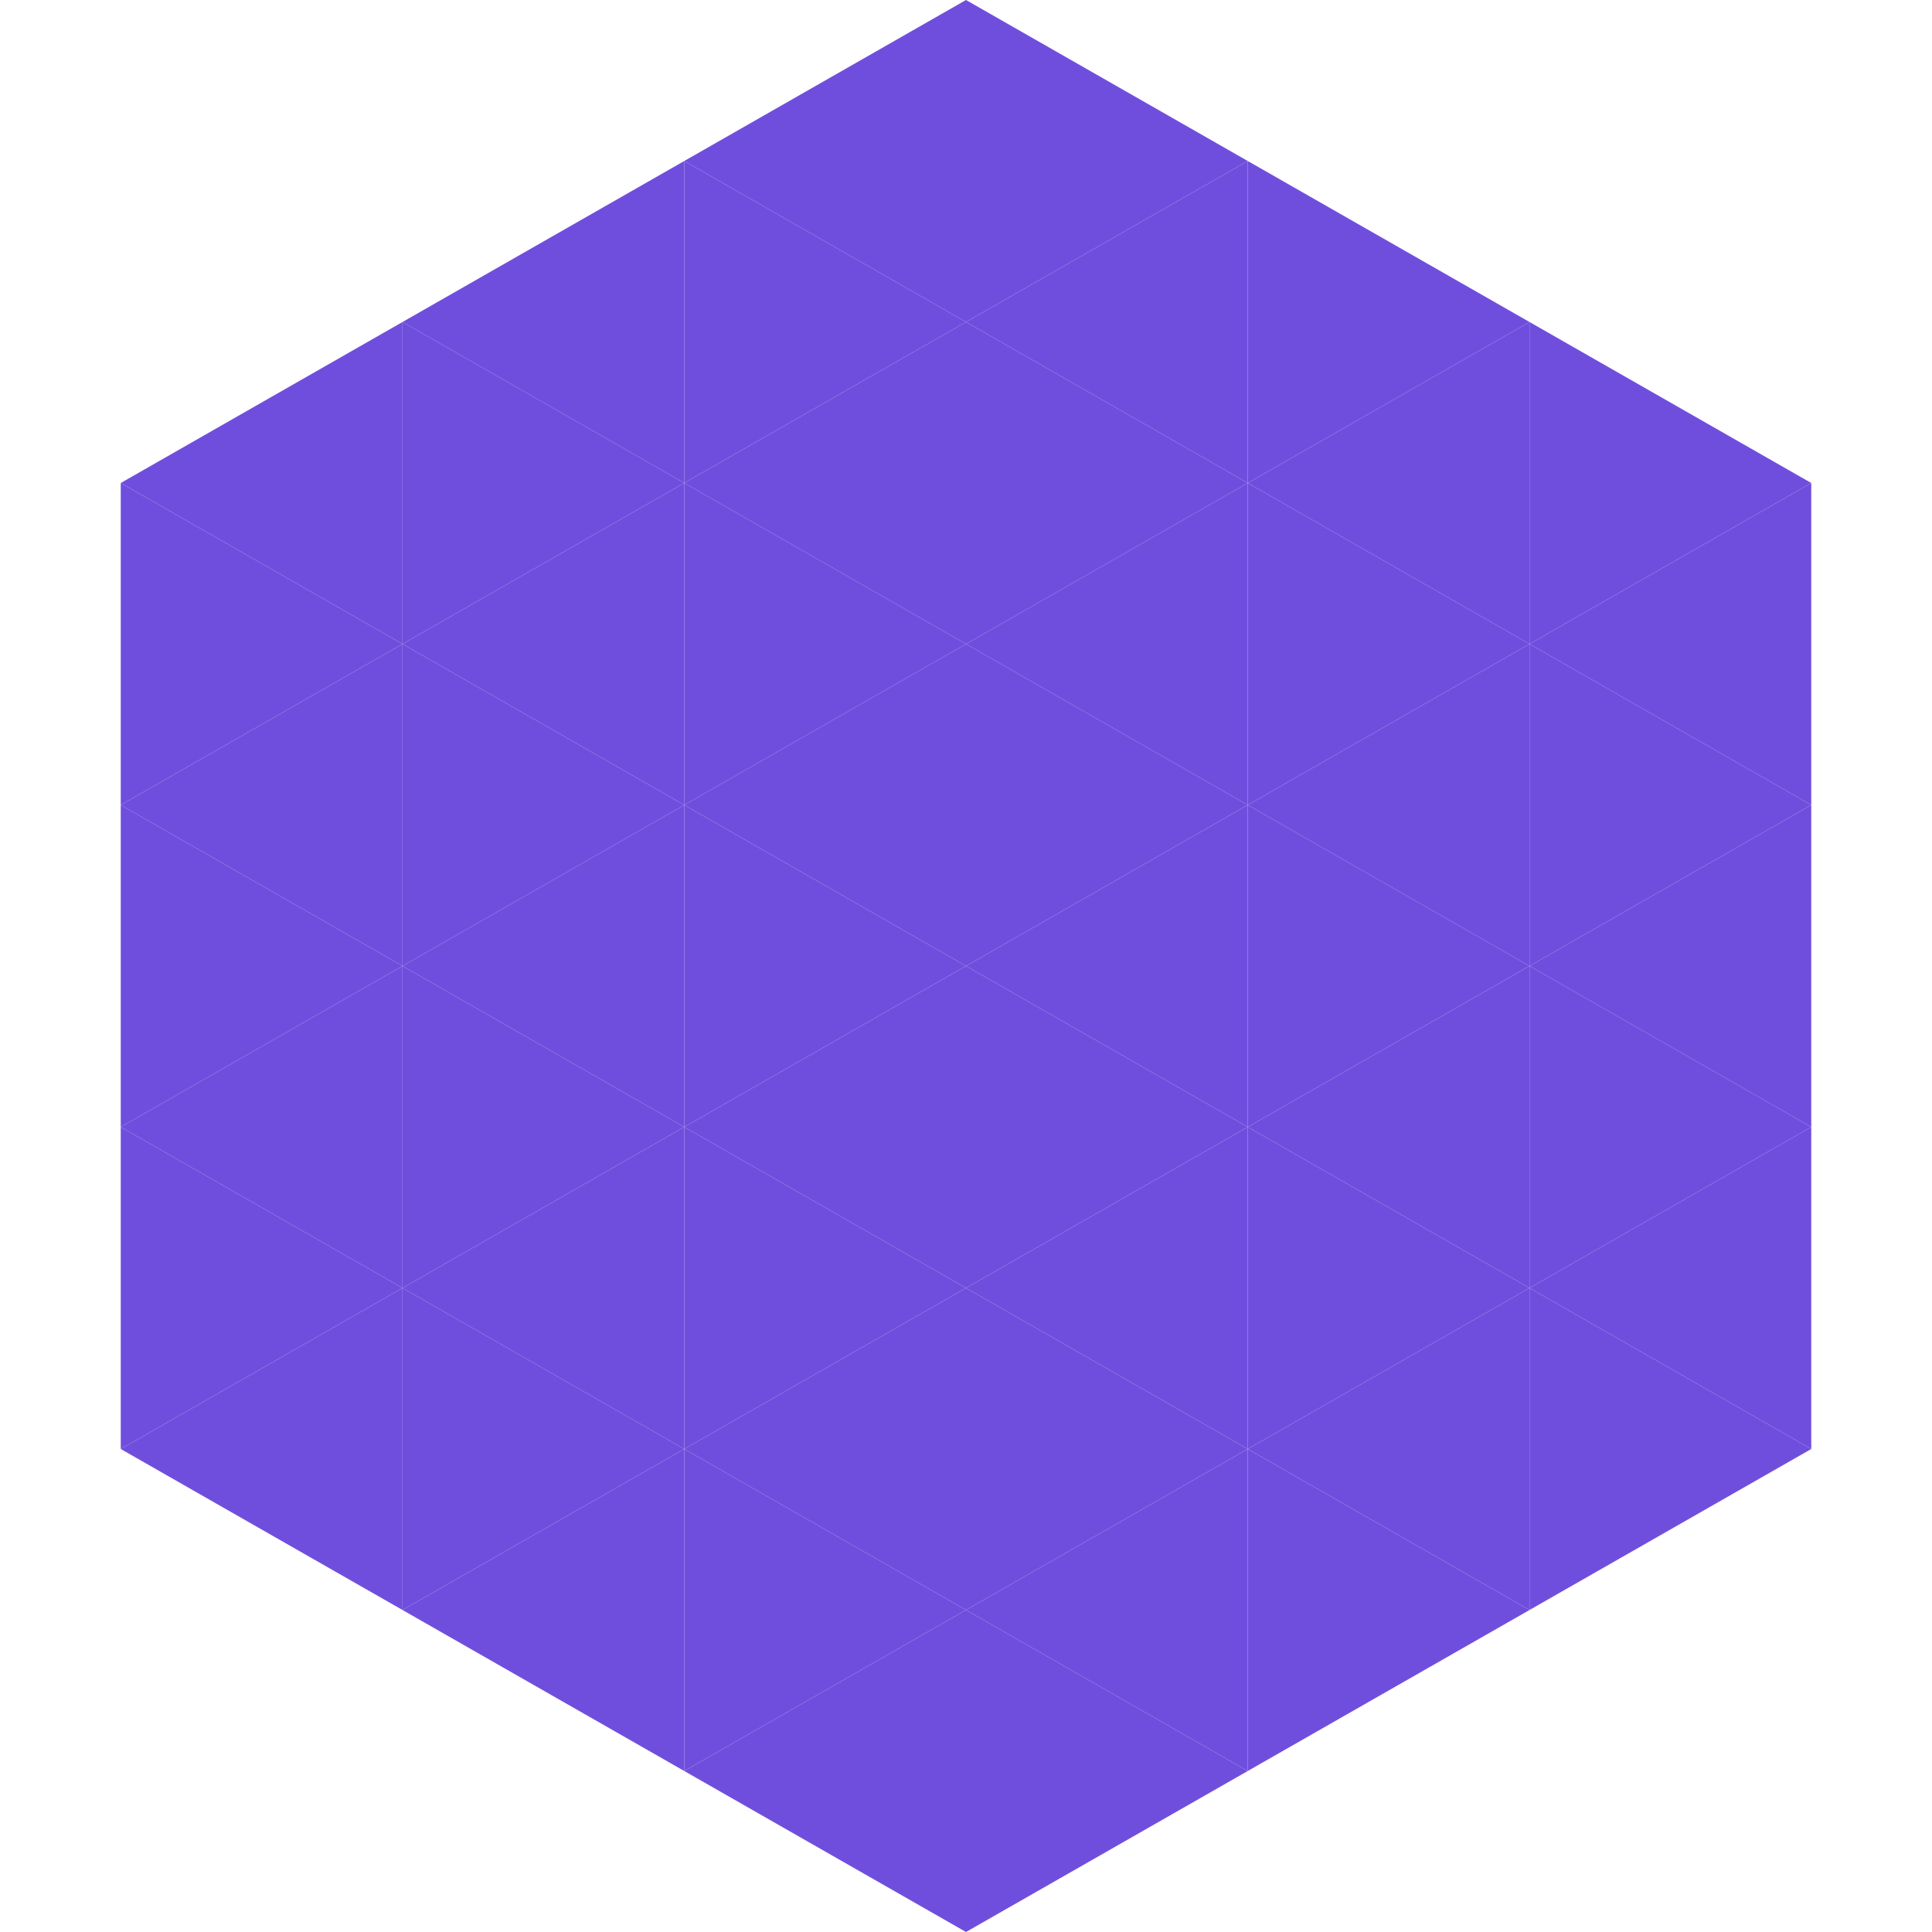
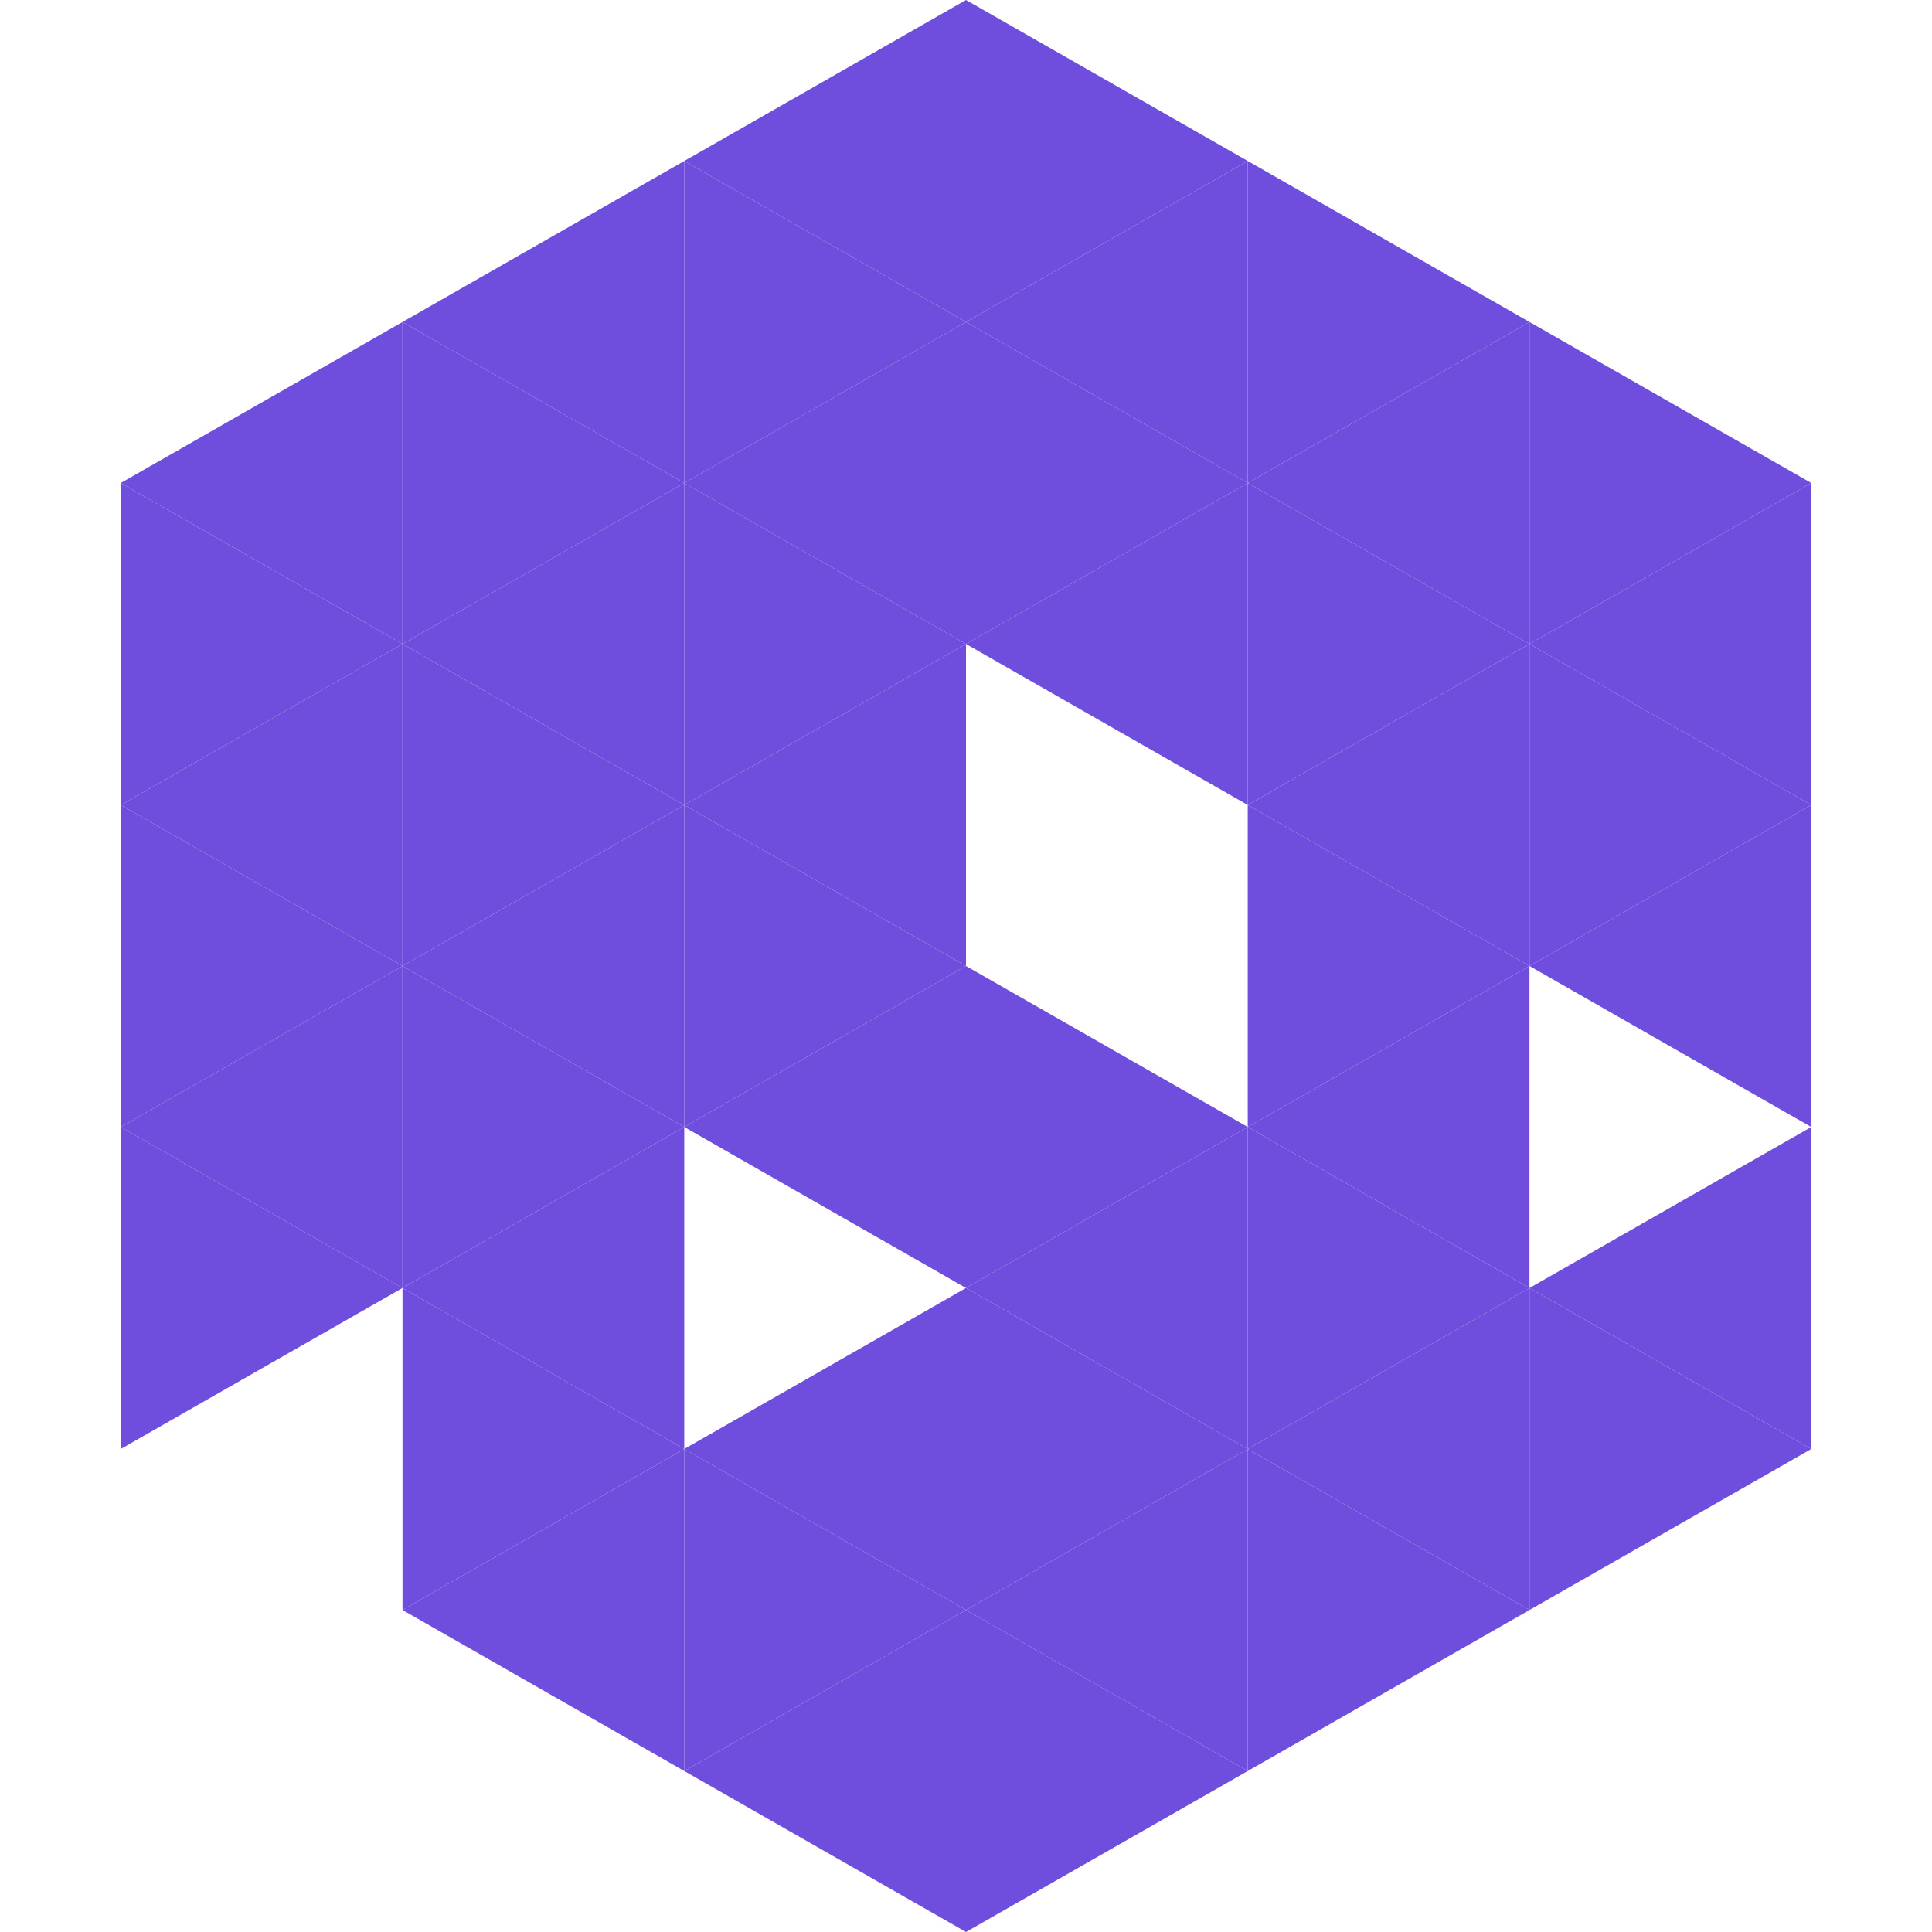
<svg xmlns="http://www.w3.org/2000/svg" width="240" height="240">
  <polygon points="50,40 15,60 50,80" style="fill:rgb(112,78,221)" />
  <polygon points="190,40 225,60 190,80" style="fill:rgb(112,78,221)" />
  <polygon points="15,60 50,80 15,100" style="fill:rgb(112,78,221)" />
  <polygon points="225,60 190,80 225,100" style="fill:rgb(112,78,221)" />
  <polygon points="50,80 15,100 50,120" style="fill:rgb(112,78,221)" />
  <polygon points="190,80 225,100 190,120" style="fill:rgb(112,78,221)" />
  <polygon points="15,100 50,120 15,140" style="fill:rgb(112,78,221)" />
  <polygon points="225,100 190,120 225,140" style="fill:rgb(112,78,221)" />
  <polygon points="50,120 15,140 50,160" style="fill:rgb(112,78,221)" />
-   <polygon points="190,120 225,140 190,160" style="fill:rgb(112,78,221)" />
  <polygon points="15,140 50,160 15,180" style="fill:rgb(112,78,221)" />
  <polygon points="225,140 190,160 225,180" style="fill:rgb(112,78,221)" />
-   <polygon points="50,160 15,180 50,200" style="fill:rgb(112,78,221)" />
  <polygon points="190,160 225,180 190,200" style="fill:rgb(112,78,221)" />
  <polygon points="15,180 50,200 15,220" style="fill:rgb(255,255,255); fill-opacity:0" />
  <polygon points="225,180 190,200 225,220" style="fill:rgb(255,255,255); fill-opacity:0" />
  <polygon points="50,0 85,20 50,40" style="fill:rgb(255,255,255); fill-opacity:0" />
  <polygon points="190,0 155,20 190,40" style="fill:rgb(255,255,255); fill-opacity:0" />
  <polygon points="85,20 50,40 85,60" style="fill:rgb(112,78,221)" />
  <polygon points="155,20 190,40 155,60" style="fill:rgb(112,78,221)" />
  <polygon points="50,40 85,60 50,80" style="fill:rgb(112,78,221)" />
  <polygon points="190,40 155,60 190,80" style="fill:rgb(112,78,221)" />
  <polygon points="85,60 50,80 85,100" style="fill:rgb(112,78,221)" />
  <polygon points="155,60 190,80 155,100" style="fill:rgb(112,78,221)" />
  <polygon points="50,80 85,100 50,120" style="fill:rgb(112,78,221)" />
  <polygon points="190,80 155,100 190,120" style="fill:rgb(112,78,221)" />
  <polygon points="85,100 50,120 85,140" style="fill:rgb(112,78,221)" />
  <polygon points="155,100 190,120 155,140" style="fill:rgb(112,78,221)" />
  <polygon points="50,120 85,140 50,160" style="fill:rgb(112,78,221)" />
  <polygon points="190,120 155,140 190,160" style="fill:rgb(112,78,221)" />
  <polygon points="85,140 50,160 85,180" style="fill:rgb(112,78,221)" />
  <polygon points="155,140 190,160 155,180" style="fill:rgb(112,78,221)" />
  <polygon points="50,160 85,180 50,200" style="fill:rgb(112,78,221)" />
  <polygon points="190,160 155,180 190,200" style="fill:rgb(112,78,221)" />
  <polygon points="85,180 50,200 85,220" style="fill:rgb(112,78,221)" />
  <polygon points="155,180 190,200 155,220" style="fill:rgb(112,78,221)" />
  <polygon points="120,0 85,20 120,40" style="fill:rgb(112,78,221)" />
  <polygon points="120,0 155,20 120,40" style="fill:rgb(112,78,221)" />
  <polygon points="85,20 120,40 85,60" style="fill:rgb(112,78,221)" />
  <polygon points="155,20 120,40 155,60" style="fill:rgb(112,78,221)" />
  <polygon points="120,40 85,60 120,80" style="fill:rgb(112,78,221)" />
  <polygon points="120,40 155,60 120,80" style="fill:rgb(112,78,221)" />
  <polygon points="85,60 120,80 85,100" style="fill:rgb(112,78,221)" />
  <polygon points="155,60 120,80 155,100" style="fill:rgb(112,78,221)" />
  <polygon points="120,80 85,100 120,120" style="fill:rgb(112,78,221)" />
-   <polygon points="120,80 155,100 120,120" style="fill:rgb(112,78,221)" />
  <polygon points="85,100 120,120 85,140" style="fill:rgb(112,78,221)" />
-   <polygon points="155,100 120,120 155,140" style="fill:rgb(112,78,221)" />
  <polygon points="120,120 85,140 120,160" style="fill:rgb(112,78,221)" />
  <polygon points="120,120 155,140 120,160" style="fill:rgb(112,78,221)" />
-   <polygon points="85,140 120,160 85,180" style="fill:rgb(112,78,221)" />
  <polygon points="155,140 120,160 155,180" style="fill:rgb(112,78,221)" />
  <polygon points="120,160 85,180 120,200" style="fill:rgb(112,78,221)" />
  <polygon points="120,160 155,180 120,200" style="fill:rgb(112,78,221)" />
  <polygon points="85,180 120,200 85,220" style="fill:rgb(112,78,221)" />
  <polygon points="155,180 120,200 155,220" style="fill:rgb(112,78,221)" />
  <polygon points="120,200 85,220 120,240" style="fill:rgb(112,78,221)" />
  <polygon points="120,200 155,220 120,240" style="fill:rgb(112,78,221)" />
  <polygon points="85,220 120,240 85,260" style="fill:rgb(255,255,255); fill-opacity:0" />
  <polygon points="155,220 120,240 155,260" style="fill:rgb(255,255,255); fill-opacity:0" />
</svg>